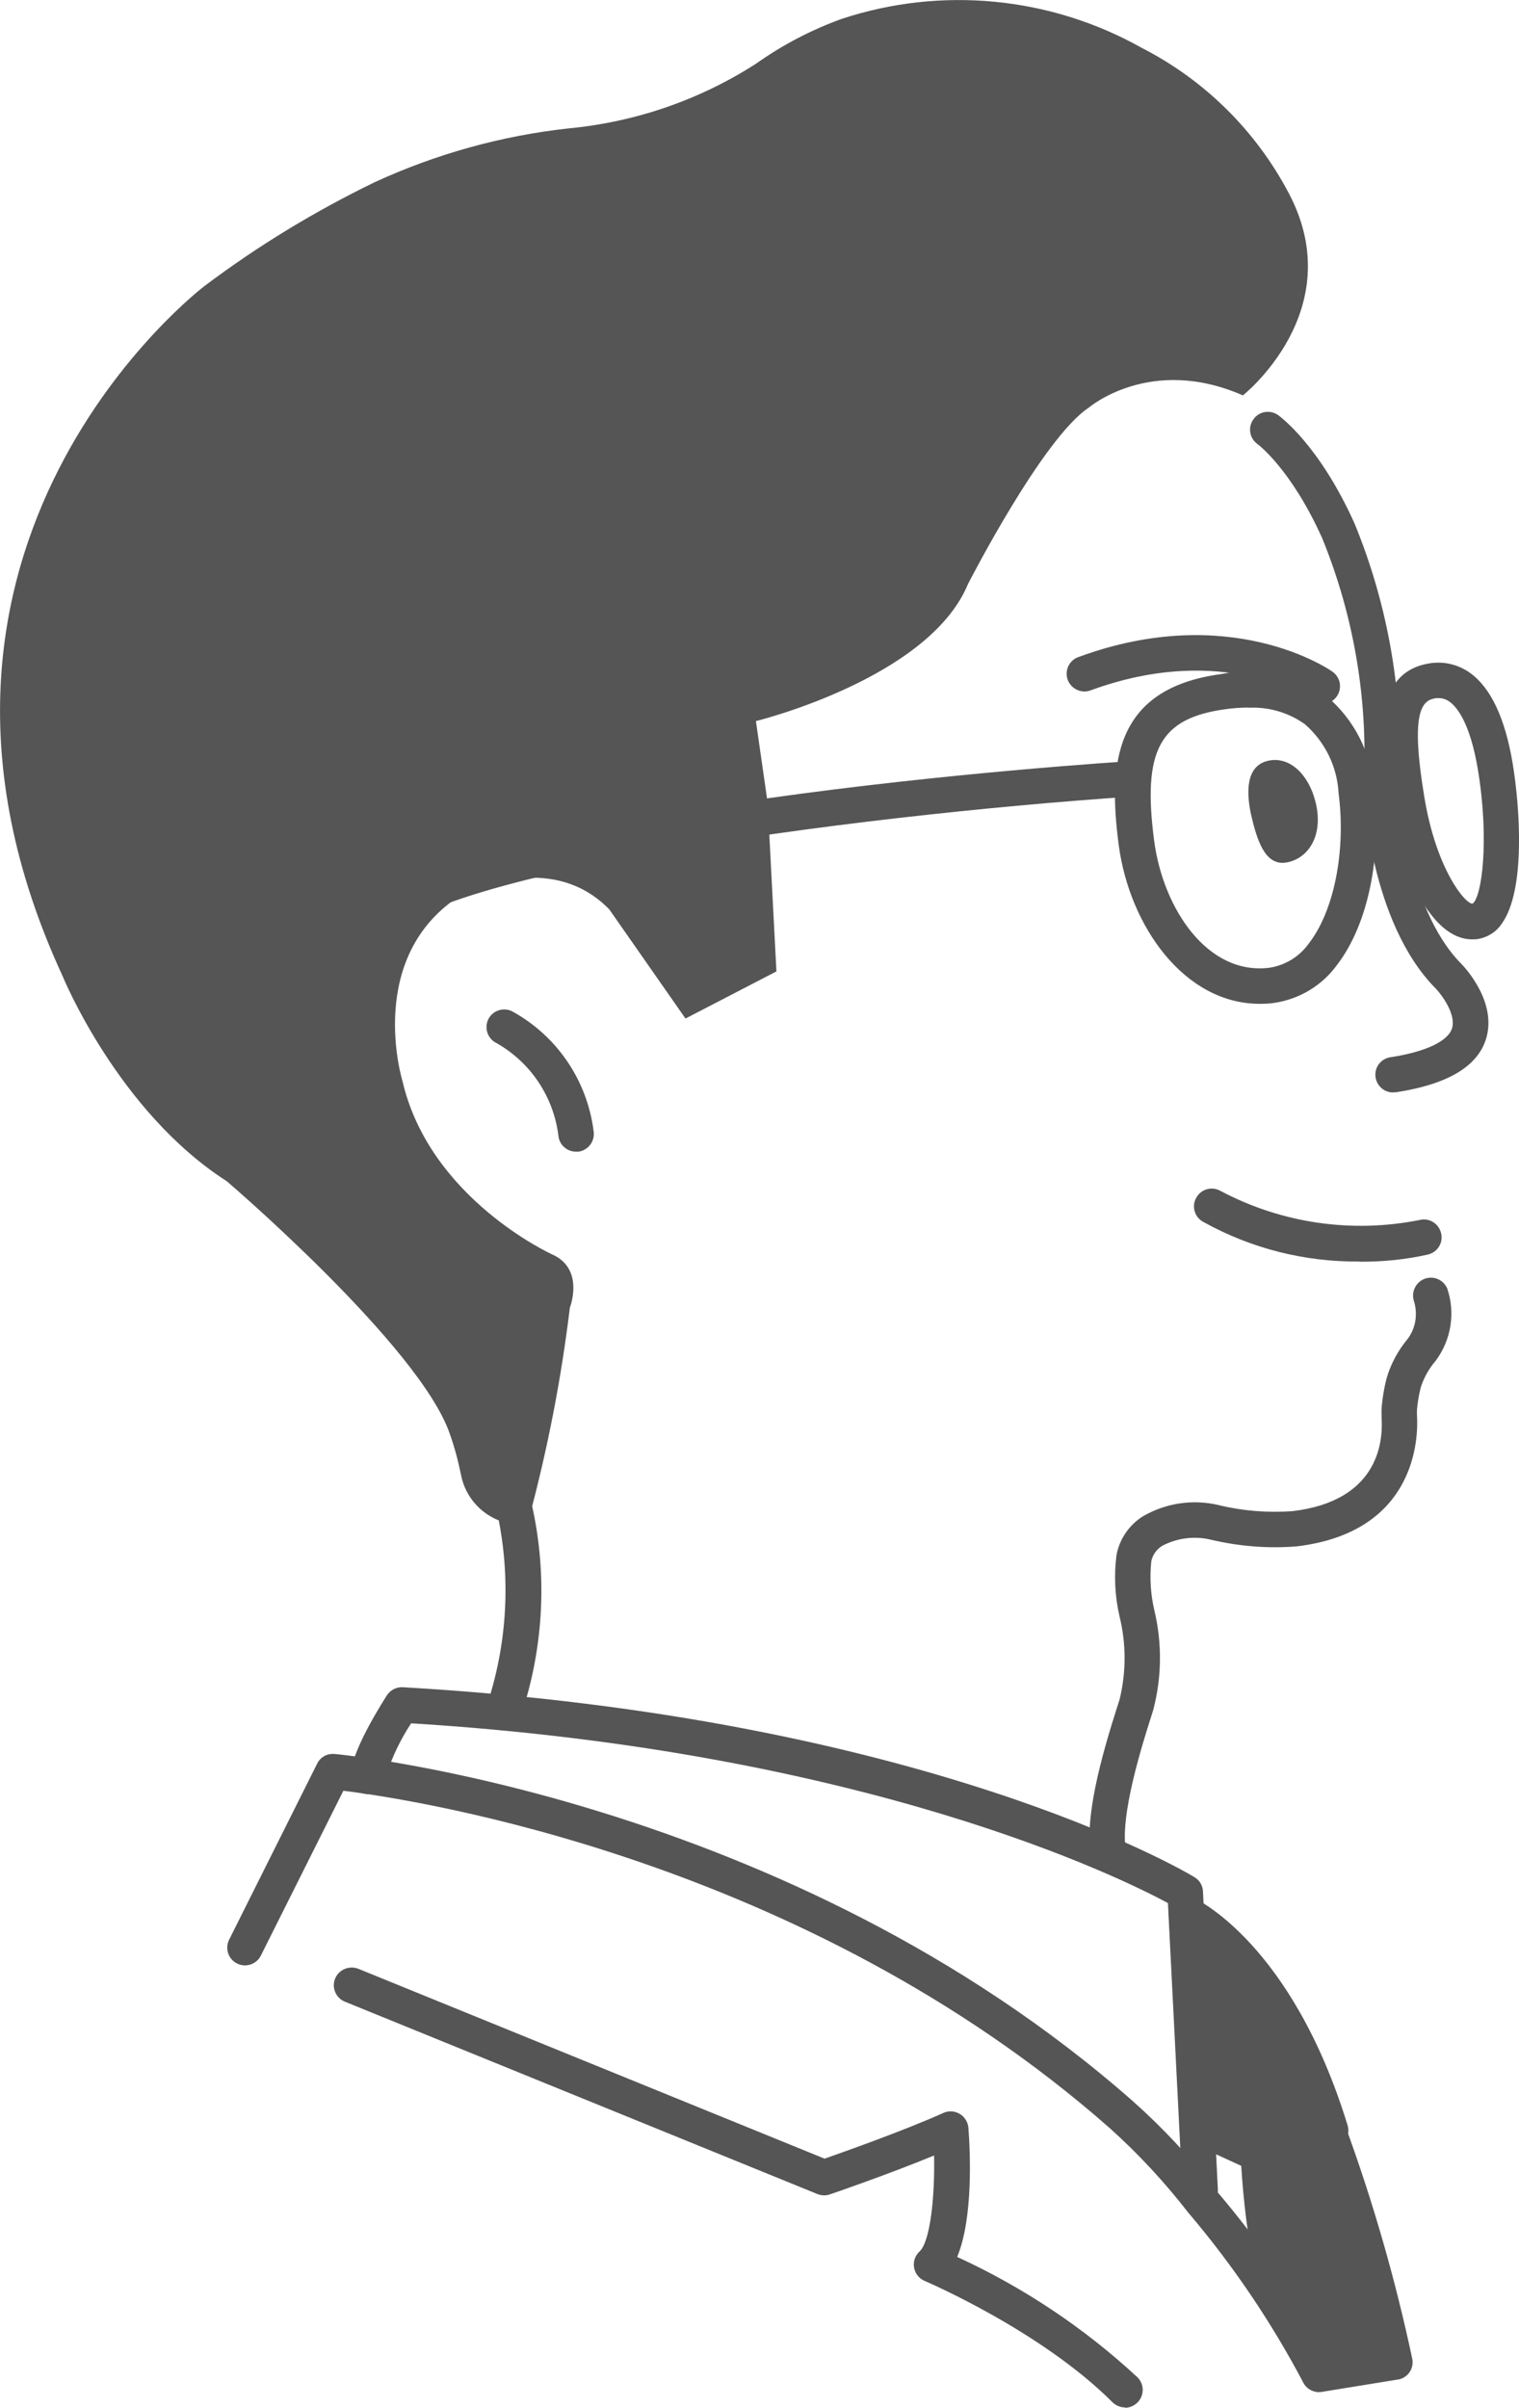
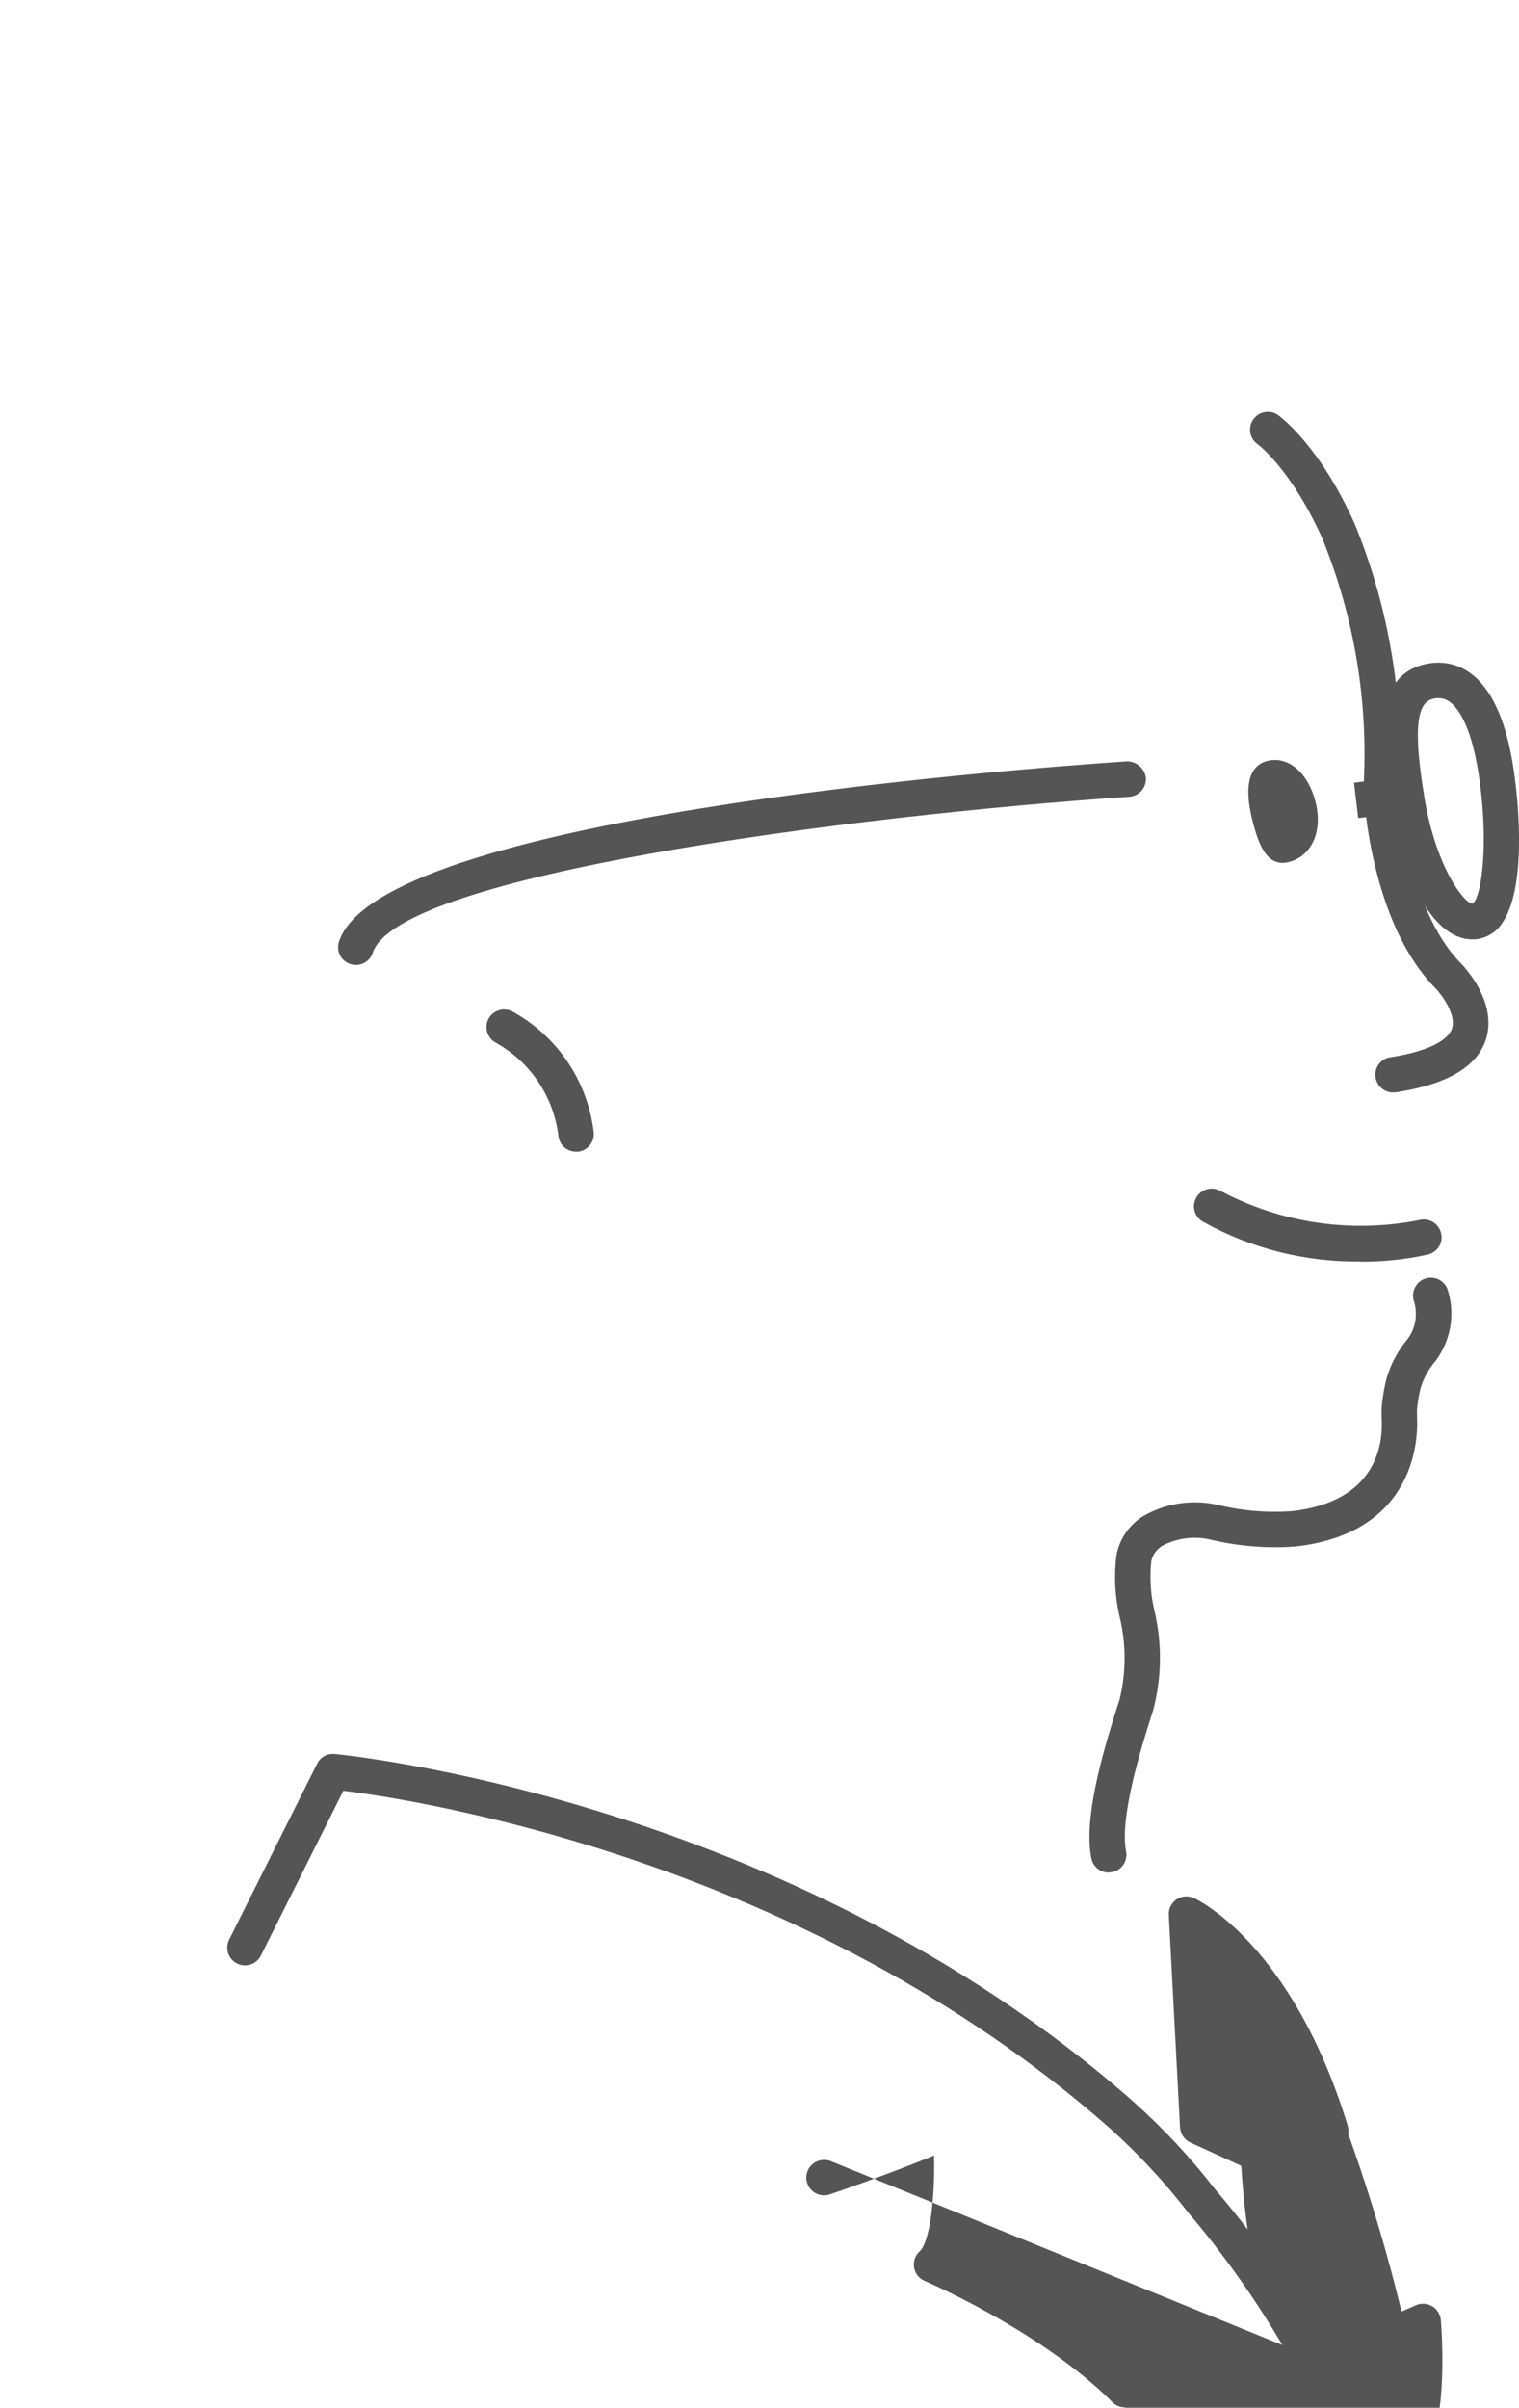
<svg xmlns="http://www.w3.org/2000/svg" id="_レイヤー_2" data-name="レイヤー 2" viewBox="0 0 86.71 137.44">
  <defs>
    <style>
      .cls-1 {
        fill: #555;
        stroke-width: 0px;
      }
    </style>
  </defs>
  <g id="_レイヤー_2-2" data-name=" レイヤー 2">
    <g id="_レイヤー_2-2" data-name=" レイヤー 2-2">
      <g id="_グループ_3762" data-name=" グループ 3762">
-         <path id="_パス_4300" data-name=" パス 4300" class="cls-1" d="m75.48,40.18c-.2,0-.4-.06-.57-.18-.21-.14-5.07-3.38-12.66-.59-.52.19-1.1-.08-1.3-.6-.19-.52.07-1.11.6-1.3h0c8.61-3.18,14.28.66,14.51.83.46.32.57.95.25,1.41-.19.27-.5.44-.84.43" />
        <path id="_パス_4301" data-name=" パス 4301" class="cls-1" d="m71.46,46.69c.37,1.55.87,2.81,2.09,2.52s2.02-1.63,1.53-3.49c-.4-1.54-1.49-2.58-2.71-2.29s-1.28,1.72-.91,3.27" />
-         <path id="_パス_4302" data-name=" パス 4302" class="cls-1" d="m71.91,57.3c-4.31,0-7.44-4.45-8.05-9.07-.6-4.57-.31-8.92,5.83-9.75,2.09-.42,4.26.03,6.02,1.25,1.58,1.32,2.56,3.23,2.7,5.28.5,3.83-.32,7.77-2.08,10.06-.86,1.19-2.16,1.97-3.61,2.18-.27.04-.54.05-.81.05m-.64-16.91c-.43,0-.87.03-1.3.09-3.77.51-4.76,2.33-4.09,7.49.51,3.91,3.06,7.72,6.59,7.27.91-.14,1.73-.65,2.26-1.41,1.43-1.85,2.11-5.29,1.68-8.56-.08-1.52-.78-2.93-1.92-3.93-.93-.66-2.06-1-3.21-.94" />
        <path id="_パス_4303" data-name=" パス 4303" class="cls-1" d="m20.31,55.08c-.56,0-1.02-.46-1.01-1.02,0-.1.02-.21.05-.31,2.31-7.05,37.87-9.81,44.98-10.29.55,0,1.01.4,1.08.94.04.56-.38,1.04-.94,1.08h0c-15.92,1.08-41.73,4.46-43.19,8.9-.14.42-.52.7-.96.7" />
-         <path id="_パス_4304" data-name=" パス 4304" class="cls-1" d="m68.51,126.03c-.54,0-.99-.42-1.01-.96l-.83-16.44c-2.71-1.46-17.26-8.66-43.2-10.26-.61.92-1.09,1.93-1.43,2.98.03.55-.39,1.02-.94,1.06h-.02c-.55.04-1.02-.37-1.06-.91v-.06c-.06-1.12,1.26-3.4,2.06-4.66.2-.31.55-.49.91-.47,29.7,1.71,44.57,10.46,45.19,10.84.29.17.48.48.49.82l.85,17c.03.56-.4,1.03-.96,1.06h-.05" />
        <path id="_パス_4305" data-name=" パス 4305" class="cls-1" d="m75.29,136.54c-.37,0-.71-.2-.89-.53-1.83-3.47-4.03-6.72-6.57-9.71-1.35-1.74-2.85-3.36-4.49-4.83-17.44-15.36-39.61-18.74-43.74-19.25l-4.71,9.41c-.25.5-.86.7-1.36.45s-.7-.86-.45-1.36l5.02-10.04c.18-.38.58-.6,1-.56.25.02,25.85,2.45,45.58,19.83,1.72,1.53,3.29,3.22,4.7,5.04,2.64,3.08,4.92,6.45,6.8,10.05.26.49.08,1.11-.41,1.38-.15.08-.31.12-.48.12" />
        <path id="_パス_4306" data-name=" パス 4306" class="cls-1" d="m67.73,109.25s5.16,2.36,8.23,12.34l-4.51,1.2-3.08-1.41-.65-12.13h.01Z" />
        <path id="_パス_4307" data-name=" パス 4307" class="cls-1" d="m71.45,123.8c-.14,0-.29-.03-.42-.09l-3.08-1.41c-.34-.16-.57-.49-.59-.87l-.64-12.12c-.03-.56.4-1.03.95-1.06.17,0,.33.02.48.09.22.1,5.61,2.67,8.77,12.96.17.53-.12,1.09-.65,1.26-.02,0-.04.01-.06.02l-4.5,1.2c-.08.03-.17.04-.26.04m-2.1-3.1l2.19,1.01,3.12-.83c-1.82-5.35-4.25-8.21-5.81-9.59,0,0,.5,9.41.5,9.41Z" />
        <path id="_パス_4308" data-name=" パス 4308" class="cls-1" d="m72.5,128.92c-.37-2.04-.6-4.11-.69-6.18l4.02-1.07c1.57,4.29,2.83,8.68,3.78,13.15l-4.31.7-2.79-6.6h0Z" />
        <path id="_パス_4309" data-name=" パス 4309" class="cls-1" d="m75.3,136.54c-.41,0-.78-.24-.93-.62l-2.79-6.6c-.03-.08-.05-.15-.07-.23-.38-2.09-.61-4.21-.7-6.33,0-.46.31-.87.75-.99l4.02-1.06c.51-.14,1.03.13,1.21.63,1.59,4.34,2.87,8.8,3.83,13.32.1.55-.26,1.07-.81,1.17h-.03l-4.31.7c-.05,0-.11,0-.16,0m-1.81-7.89l2.43,5.75,2.5-.4c-.86-3.76-1.94-7.47-3.23-11.1l-2.32.62c.06.9.22,2.59.62,5.13" />
-         <path id="_パス_4310" data-name=" パス 4310" class="cls-1" d="m64.22,137.42c-.27,0-.53-.11-.72-.3-4.09-4.09-10.65-6.89-10.71-6.92-.52-.21-.76-.81-.55-1.32.06-.14.14-.26.25-.36.6-.55.88-3.05.83-5.48-2.63,1.08-5.79,2.17-5.95,2.22-.23.08-.48.07-.71-.02l-26.97-10.98c-.52-.21-.77-.8-.56-1.32h0c.21-.51.8-.76,1.32-.56l26.62,10.84c1.11-.39,4.56-1.61,6.78-2.61.51-.23,1.11,0,1.34.51.05.11.08.22.09.34.1,1.3.29,5.13-.64,7.37,3.77,1.73,7.25,4.05,10.29,6.87.4.4.4,1.04,0,1.44-.19.19-.45.3-.72.3" />
+         <path id="_パス_4310" data-name=" パス 4310" class="cls-1" d="m64.22,137.42c-.27,0-.53-.11-.72-.3-4.09-4.09-10.65-6.89-10.71-6.92-.52-.21-.76-.81-.55-1.32.06-.14.14-.26.25-.36.6-.55.88-3.05.83-5.48-2.63,1.08-5.79,2.17-5.95,2.22-.23.08-.48.07-.71-.02c-.52-.21-.77-.8-.56-1.32h0c.21-.51.8-.76,1.32-.56l26.62,10.84c1.11-.39,4.56-1.61,6.78-2.61.51-.23,1.11,0,1.34.51.05.11.08.22.09.34.1,1.3.29,5.13-.64,7.37,3.77,1.73,7.25,4.05,10.29,6.87.4.4.4,1.04,0,1.44-.19.19-.45.3-.72.3" />
        <path id="_パス_4311" data-name=" パス 4311" class="cls-1" d="m63.29,106.89c-.48,0-.9-.34-.99-.81-.45-2.21.57-5.82,1.5-8.73l.11-.34c.38-1.55.38-3.18,0-4.73-.27-1.16-.33-2.37-.17-3.55.18-.9.72-1.68,1.49-2.17,1.32-.77,2.88-1,4.36-.64,1.37.33,2.78.44,4.18.34,4.85-.57,5.18-3.87,5.1-5.27-.01-.26-.01-.51.01-.77.05-.52.14-1.03.27-1.54.24-.83.66-1.6,1.21-2.26.46-.62.58-1.42.35-2.16-.17-.53.13-1.11.66-1.28.5-.16,1.03.09,1.24.56.48,1.4.23,2.95-.66,4.14-.38.44-.67.96-.85,1.52-.1.4-.17.81-.21,1.22-.01.15-.01.31,0,.46.06,1.09.02,6.57-6.87,7.39-1.63.13-3.26,0-4.85-.37-.95-.24-1.96-.12-2.83.34-.32.2-.55.52-.62.88-.1.94-.04,1.9.18,2.82.44,1.87.42,3.81-.07,5.67l-.11.35c-.45,1.42-1.84,5.73-1.44,7.71.11.55-.24,1.08-.79,1.19h0c-.07.02-.13.02-.2.02" />
-         <path id="_パス_4313" data-name=" パス 4313" class="cls-1" d="m28.73,98.77c-.11,0-.21-.02-.31-.05-.53-.17-.83-.74-.66-1.28,1.21-3.58,1.42-7.41.62-11.1-.15-.54.17-1.1.71-1.25.53-.14,1.07.15,1.24.67.94,4.08.72,8.33-.63,12.29-.14.42-.53.7-.97.7" />
        <path id="_パス_4314" data-name=" パス 4314" class="cls-1" d="m77.6,72.01c-3.11.03-6.17-.74-8.89-2.25-.5-.25-.7-.87-.44-1.36.25-.5.87-.7,1.36-.44.03.01.05.03.08.04,3.47,1.83,7.47,2.41,11.32,1.64.54-.14,1.09.19,1.23.74s-.19,1.09-.74,1.23c-1.29.29-2.6.42-3.92.41" />
        <path id="_パス_4315" data-name=" パス 4315" class="cls-1" d="m79.52,62.36c-.56,0-1.01-.46-1.01-1.02,0-.49.36-.91.85-.99,1.99-.3,3.27-.9,3.52-1.63.27-.81-.6-1.96-.93-2.3-3.75-3.79-4.11-11.1-4.12-11.42.3-4.87-.51-9.75-2.35-14.27-1.79-3.98-3.69-5.38-3.71-5.39-.45-.33-.55-.97-.21-1.42.32-.44.93-.54,1.38-.24.09.07,2.35,1.67,4.39,6.22,1.96,4.79,2.83,9.95,2.52,15.12,0,0,.36,6.74,3.55,9.98.22.22,2.11,2.24,1.41,4.36-.51,1.55-2.24,2.55-5.13,2.99-.05,0-.1,0-.16,0" />
        <path id="_パス_4316" data-name=" パス 4316" class="cls-1" d="m84.03,53.62c-2.36,0-4.09-3.93-4.73-7.76-.46-2.76-1.23-7.37,2.22-7.98.83-.16,1.69.03,2.38.52,1.19.84,2.02,2.59,2.45,5.19.41,2.49.75,7.22-.62,9.13-.31.47-.8.78-1.35.88-.12.02-.23.02-.35.02m-1.92-13.77c-.08,0-.16,0-.23.02-.76.14-1.36.92-.57,5.65.68,4.12,2.35,6.11,2.75,6.06.53-.37.97-3.64.3-7.67-.45-2.68-1.21-3.57-1.62-3.86-.18-.13-.4-.2-.62-.2" />
        <path id="_パス_4317" data-name=" パス 4317" class="cls-1" d="m77.53,46.69l-.24-2.01s2.06-.25,2.79-.36c.55-.08,1.07.3,1.16.85.09.55-.29,1.07-.84,1.16-.76.12-2.87.37-2.87.37" />
        <path id="_パス_4318" data-name=" パス 4318" class="cls-1" d="m32.88,65.74c-.51,0-.94-.38-1-.88-.27-2.24-1.58-4.21-3.54-5.32-.5-.24-.71-.85-.47-1.35s.85-.71,1.35-.47c2.57,1.4,4.31,3.96,4.67,6.88.07.56-.32,1.06-.87,1.14h-.13" />
-         <path id="_パス_4312" data-name=" パス 4312" class="cls-1" d="m44.32,55.43l-.5-9.61-.67-4.66s9.86-2.41,12.1-7.81c0,0,4.26-8.34,6.9-10.08,0,0,3.51-3.02,8.8-.7,0,0,6.12-4.84,2.64-11.5-1.88-3.59-4.82-6.5-8.42-8.34-5.22-2.93-11.44-3.53-17.13-1.65-1.74.63-3.38,1.49-4.89,2.56-3.22,2.07-6.89,3.33-10.7,3.69-3.83.42-7.56,1.46-11.06,3.07-3.42,1.66-6.68,3.64-9.72,5.93,0,0-19.48,14.75-8.1,39.38,0,0,3.15,7.73,9.38,11.72,0,0,10.99,9.4,12.72,14.4.27.76.48,1.54.64,2.33.2,1.07.88,1.99,1.86,2.49.63.34,1.4.34,2.03,0,1.06-3.94,1.84-7.96,2.33-12.01,0,0,.87-2.21-1.02-3.04,0,0-6.99-3.17-8.54-9.91,0,0-2.19-7.13,3.4-10.63,0,0,5.01-2.65,8.41.85l4.35,6.23,5.19-2.69v-.02Z" />
      </g>
    </g>
  </g>
</svg>